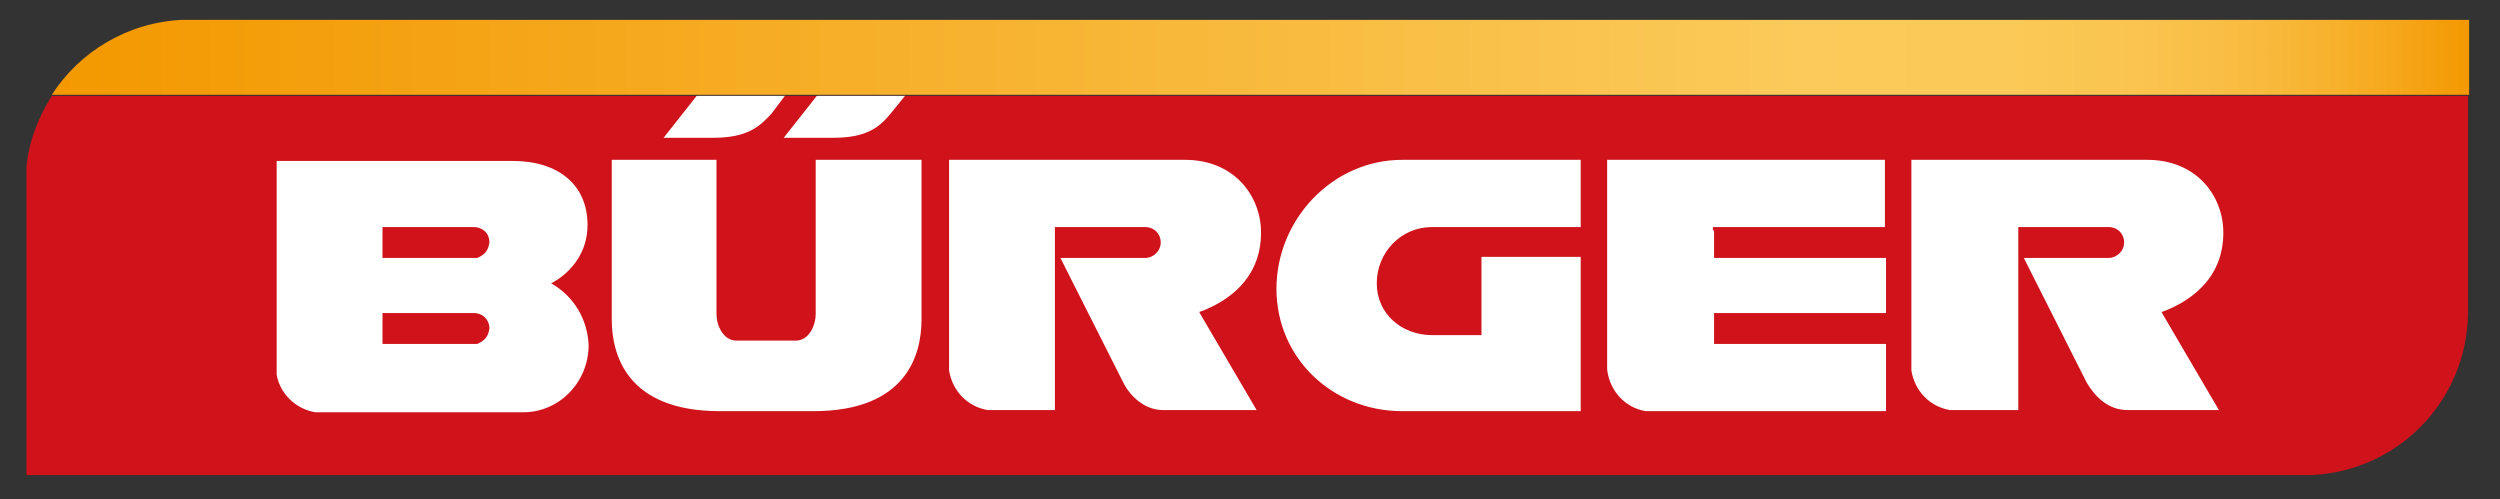
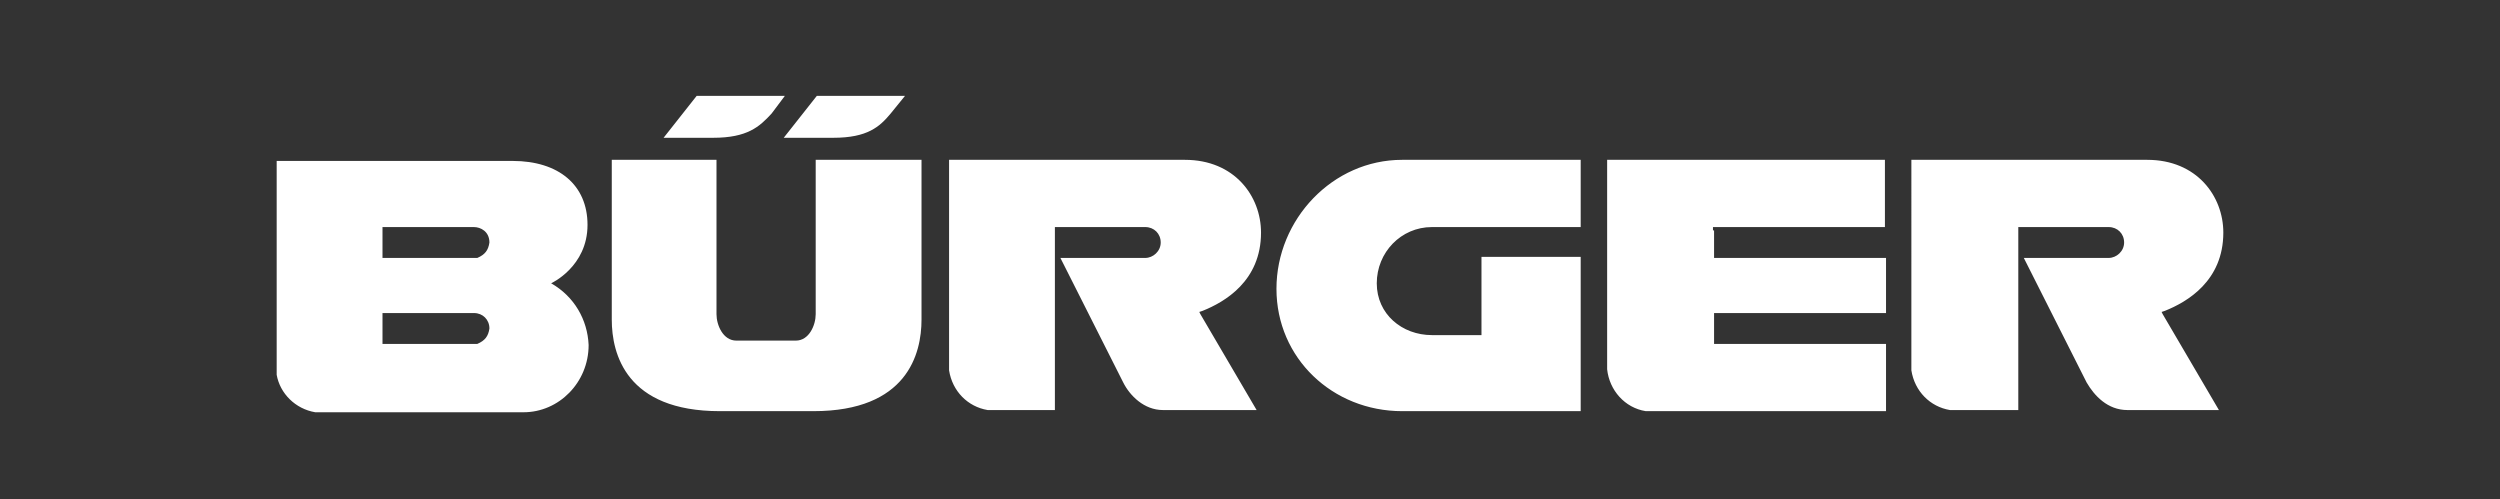
<svg xmlns="http://www.w3.org/2000/svg" xmlns:xlink="http://www.w3.org/1999/xlink" version="1.1" id="Ebene_1" x="0" y="0" viewBox="0 0 226.8 45.3" xml:space="preserve">
  <rect x="0" y="0" width="226.8" height="45.3" fill="#333333" stroke="none" />
  <style>.st1{fill:#fff}</style>
  <linearGradient id="SVGID_1_" gradientUnits="userSpaceOnUse" x1="0" y1="45.35" x2=".707" y2="44.642">
    <stop offset="0" stop-color="#00a53b" />
    <stop offset=".983" stop-color="#133618" />
  </linearGradient>
-   <path d="M224 8.7H4.7c-1.2 1.9-2.1 4.1-2.3 6.5v27.9h207.2c7.9-.3 14.2-6.7 14.3-14.7V8.7h.1z" fill="#d0121b" />
  <defs>
-     <path id="SVGID_2_" d="M16.6 1.8c-5 .2-9.4 2.9-11.9 6.8H224V1.8H16.6z" />
-   </defs>
+     </defs>
  <clipPath id="SVGID_3_">
    <use xlink:href="#SVGID_2_" overflow="visible" />
  </clipPath>
  <path class="st1" d="M65.3 37.3c-8.5 0-9.8-5.2-9.8-8.3V14.5H65v14c0 1 .6 2.4 1.8 2.4h5.4c1.2 0 1.8-1.4 1.8-2.4v-14h9.6V29c0 3.1-1.3 8.3-9.8 8.3h-8.5zM129.9 20.6c-2.8 0-5 2.3-5 5.1s2.3 4.7 5 4.7h4.5V23.3h9v14h-16.2c-6.3 0-11.4-4.8-11.4-11.1s5.1-11.7 11.4-11.7h16.2v6.1h-13.5zM64.7 12.5h-4.5l3-3.8h8L70 10.3c-1.1 1.2-2.2 2.2-5.3 2.2M75.6 12.5h-4.5l3-3.8h8l-1.3 1.6c-1 1.2-2.1 2.2-5.2 2.2M50 25.7s3.3-1.5 3.3-5.3c0-3.6-2.6-5.8-6.8-5.8H25.1V34c.3 1.7 1.7 3.1 3.5 3.4h18.9c3.2 0 5.9-2.7 5.9-6.1-.1-2.3-1.3-4.4-3.4-5.6m-6.7 5.5h-8.6v-2.8H43c.8 0 1.4.6 1.4 1.4-.1.7-.4 1.1-1.1 1.4m0-7.8h-8.6v-2.8H43c.6 0 1.4.4 1.4 1.4-.1.7-.4 1.1-1.1 1.4M28.6 37.3zm-3.5-3.4zM101.9 34.7l-5.7-11.3h7.7c.7 0 1.4-.6 1.4-1.4 0-.8-.6-1.4-1.4-1.4h-8.2v16.6h-6.1c-1.8-.3-3.2-1.7-3.5-3.6V14.5h21.4c4.5 0 6.9 3.3 6.9 6.6 0 4.4-3.3 6.3-5.3 7.1l-.3.1.1.2 5.1 8.7h-8.5c-1.7 0-3-1.3-3.6-2.5l-.1-.1M189.3 34.7l-5.7-11.3h7.7c.7 0 1.4-.6 1.4-1.4 0-.8-.6-1.4-1.4-1.4h-8.2v16.6h-6.2c-1.8-.3-3.2-1.7-3.5-3.6V14.5h21.4c4.5 0 6.9 3.3 6.9 6.6 0 4.4-3.3 6.3-5.3 7.1l-.3.1.1.2 5.1 8.7H193c-1.8 0-3-1.3-3.7-2.5l-.1-.1M155.5 20.9v2.5h15.6v5h-15.6V31.2h15.6v6.1h-21.8c-1.9-.3-3.3-1.9-3.5-3.8v-19H171v6.1h-15.6v.3h.1z" />
  <linearGradient id="SVGID_4_" gradientUnits="userSpaceOnUse" x1="4.741" y1="5.264" x2="223.997" y2="5.264">
    <stop offset="0" stop-color="#f39800" />
    <stop offset=".724" stop-color="#fbca5a" />
    <stop offset=".81" stop-color="#fbc957" />
    <stop offset=".863" stop-color="#fac44f" />
    <stop offset=".907" stop-color="#f9bc41" />
    <stop offset=".945" stop-color="#f7b12c" />
    <stop offset=".981" stop-color="#f5a212" />
    <stop offset="1" stop-color="#f39800" />
  </linearGradient>
-   <path d="M16.6 1.8c-5 .2-9.4 2.9-11.9 6.8H224V1.8H16.6" fill="url(#SVGID_4_)" />
</svg>